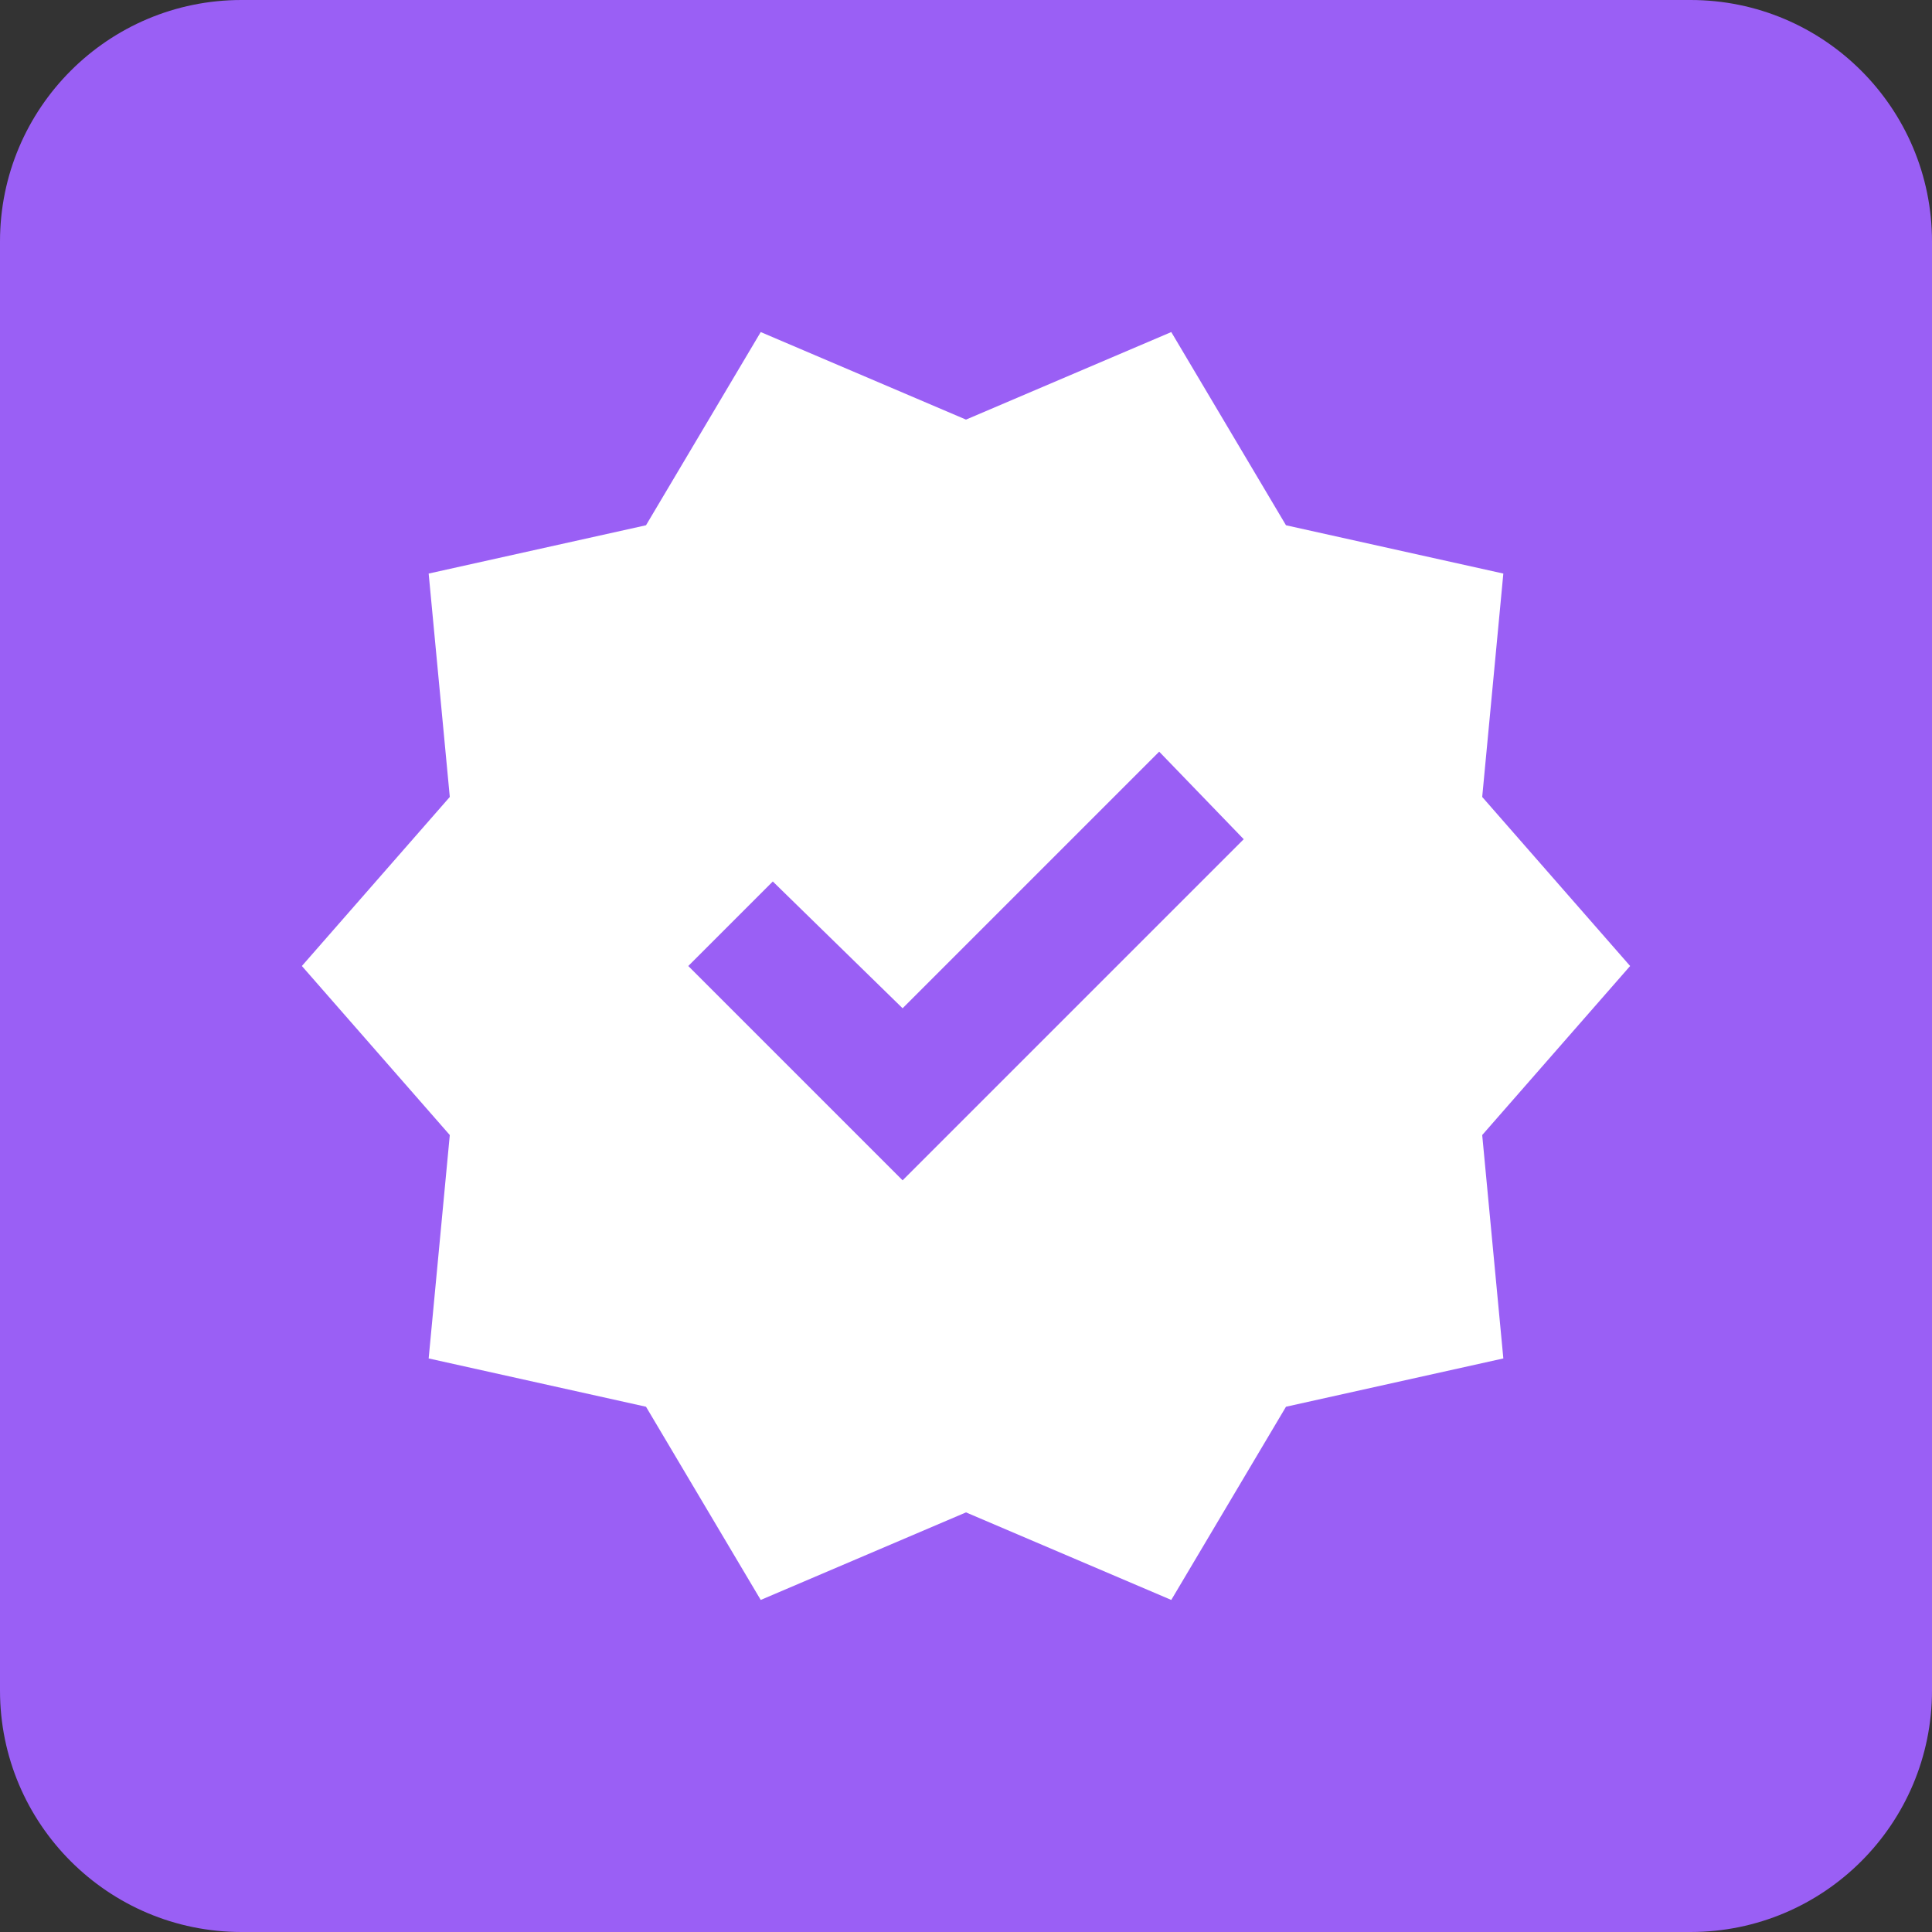
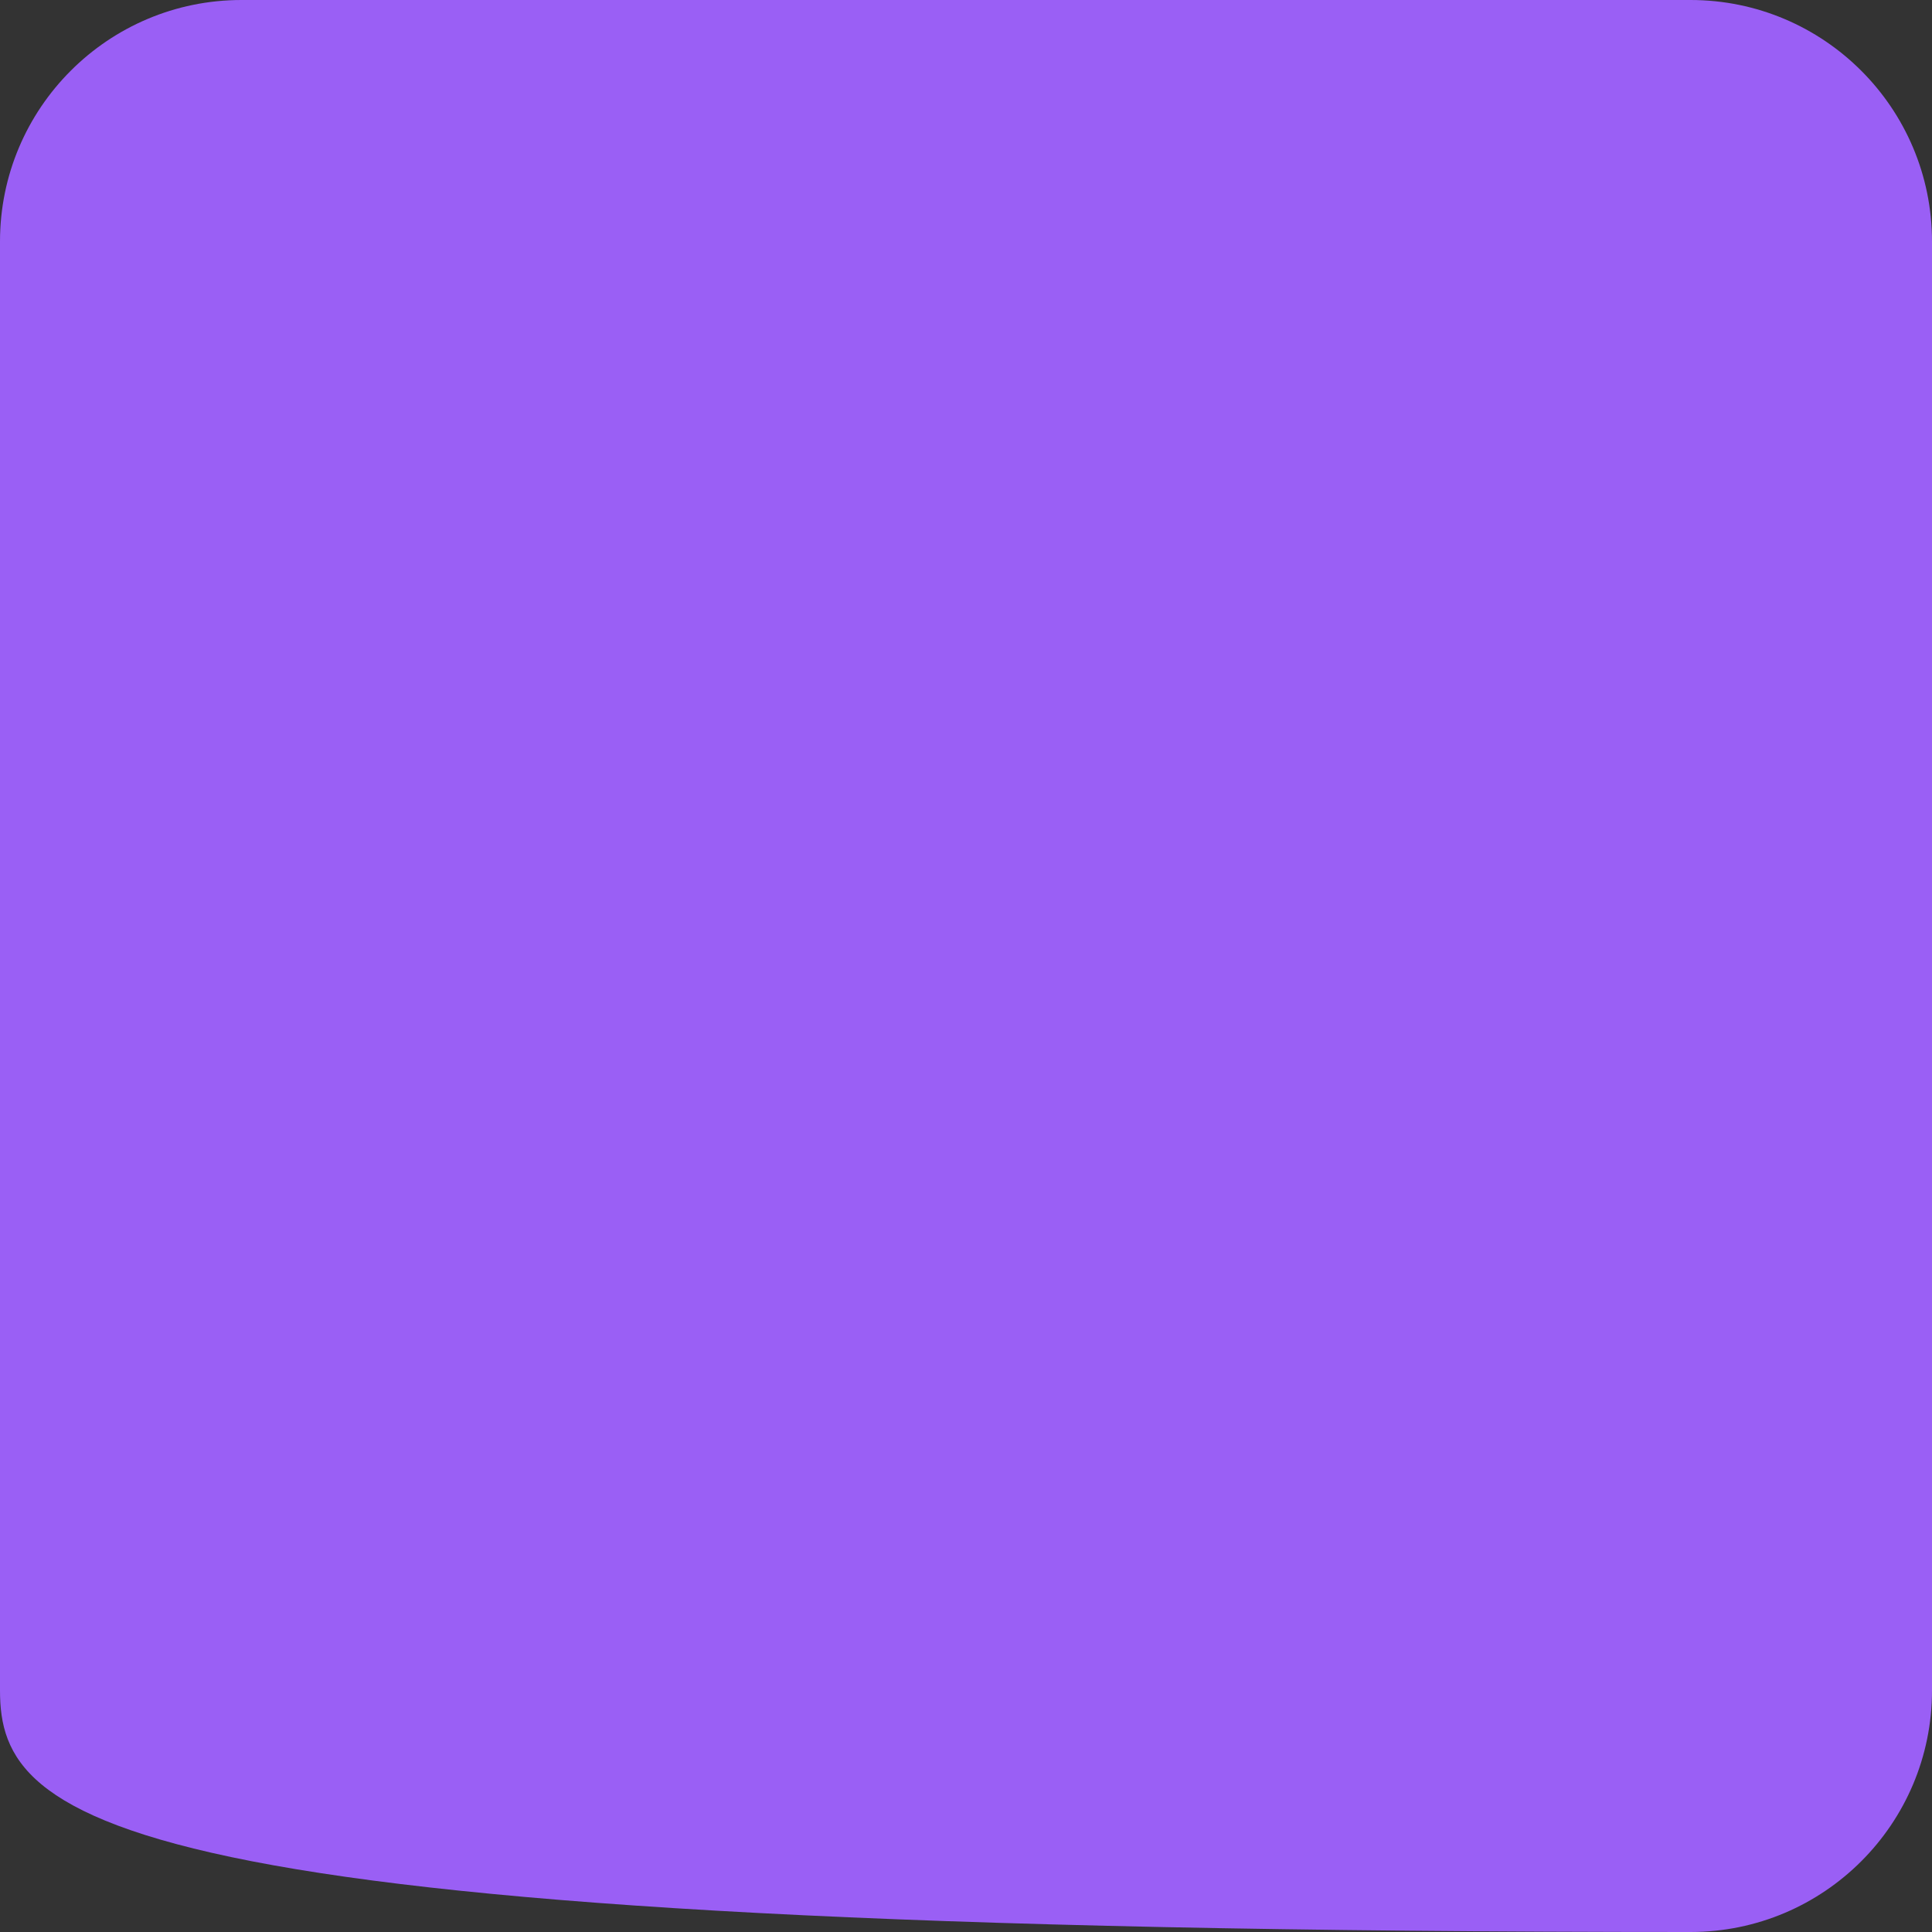
<svg xmlns="http://www.w3.org/2000/svg" width="32" height="32" viewBox="0 0 32 32" fill="none">
  <rect x="0" y="0" width="32" height="32" fill="#333333" stroke="none" />
-   <path d="M0 4C0 1.791 1.791 0 4 0H28C30.209 0 32 1.791 32 4V28C32 30.209 30.209 32 28 32H4C1.791 32 0 30.209 0 28V4Z" fill="#9A5FF5" />
-   <path d="M12.6 26.5L10.7 23.3L7.1 22.5L7.45 18.8L5 16L7.45 13.2L7.1 9.5L10.7 8.7L12.6 5.5L16 6.95L19.4 5.5L21.3 8.7L24.9 9.5L24.55 13.2L27 16L24.55 18.8L24.9 22.5L21.3 23.3L19.4 26.5L16 25.05L12.6 26.5ZM14.95 19.55L20.6 13.9L19.2 12.45L14.95 16.7L12.8 14.6L11.4 16L14.95 19.55Z" fill="white" />
+   <path d="M0 4C0 1.791 1.791 0 4 0H28C30.209 0 32 1.791 32 4V28C32 30.209 30.209 32 28 32C1.791 32 0 30.209 0 28V4Z" fill="#9A5FF5" />
</svg>